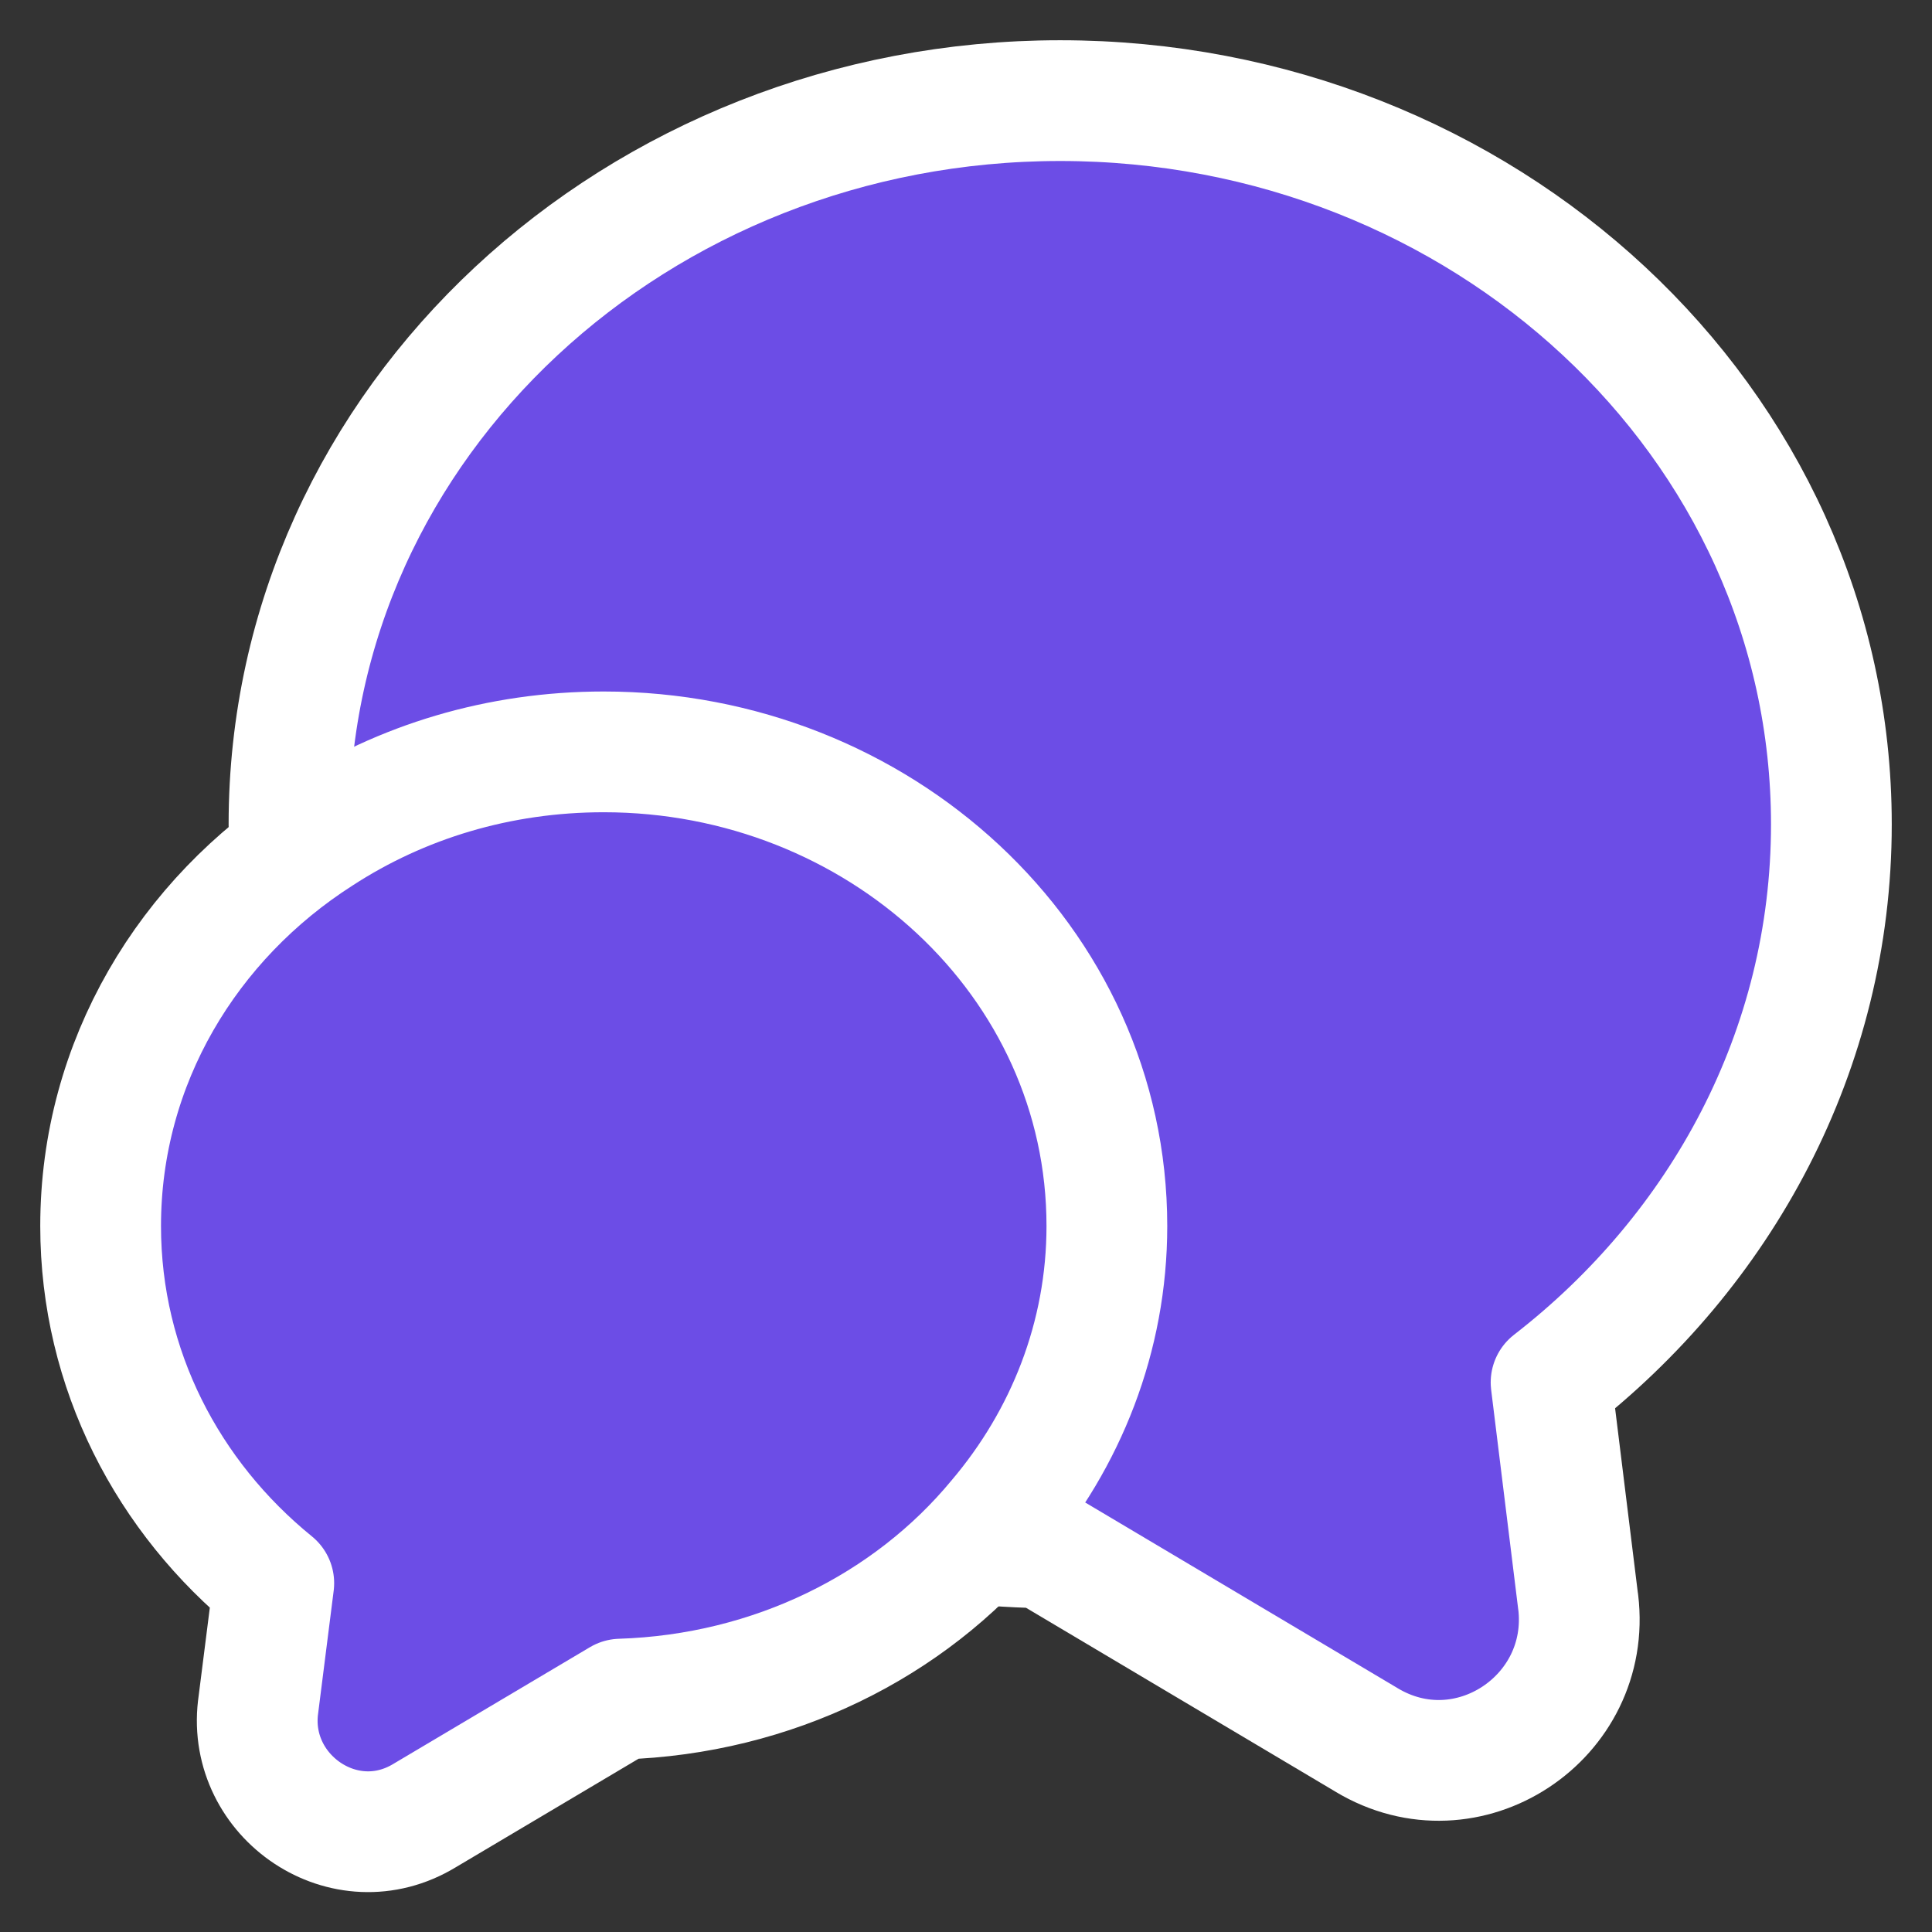
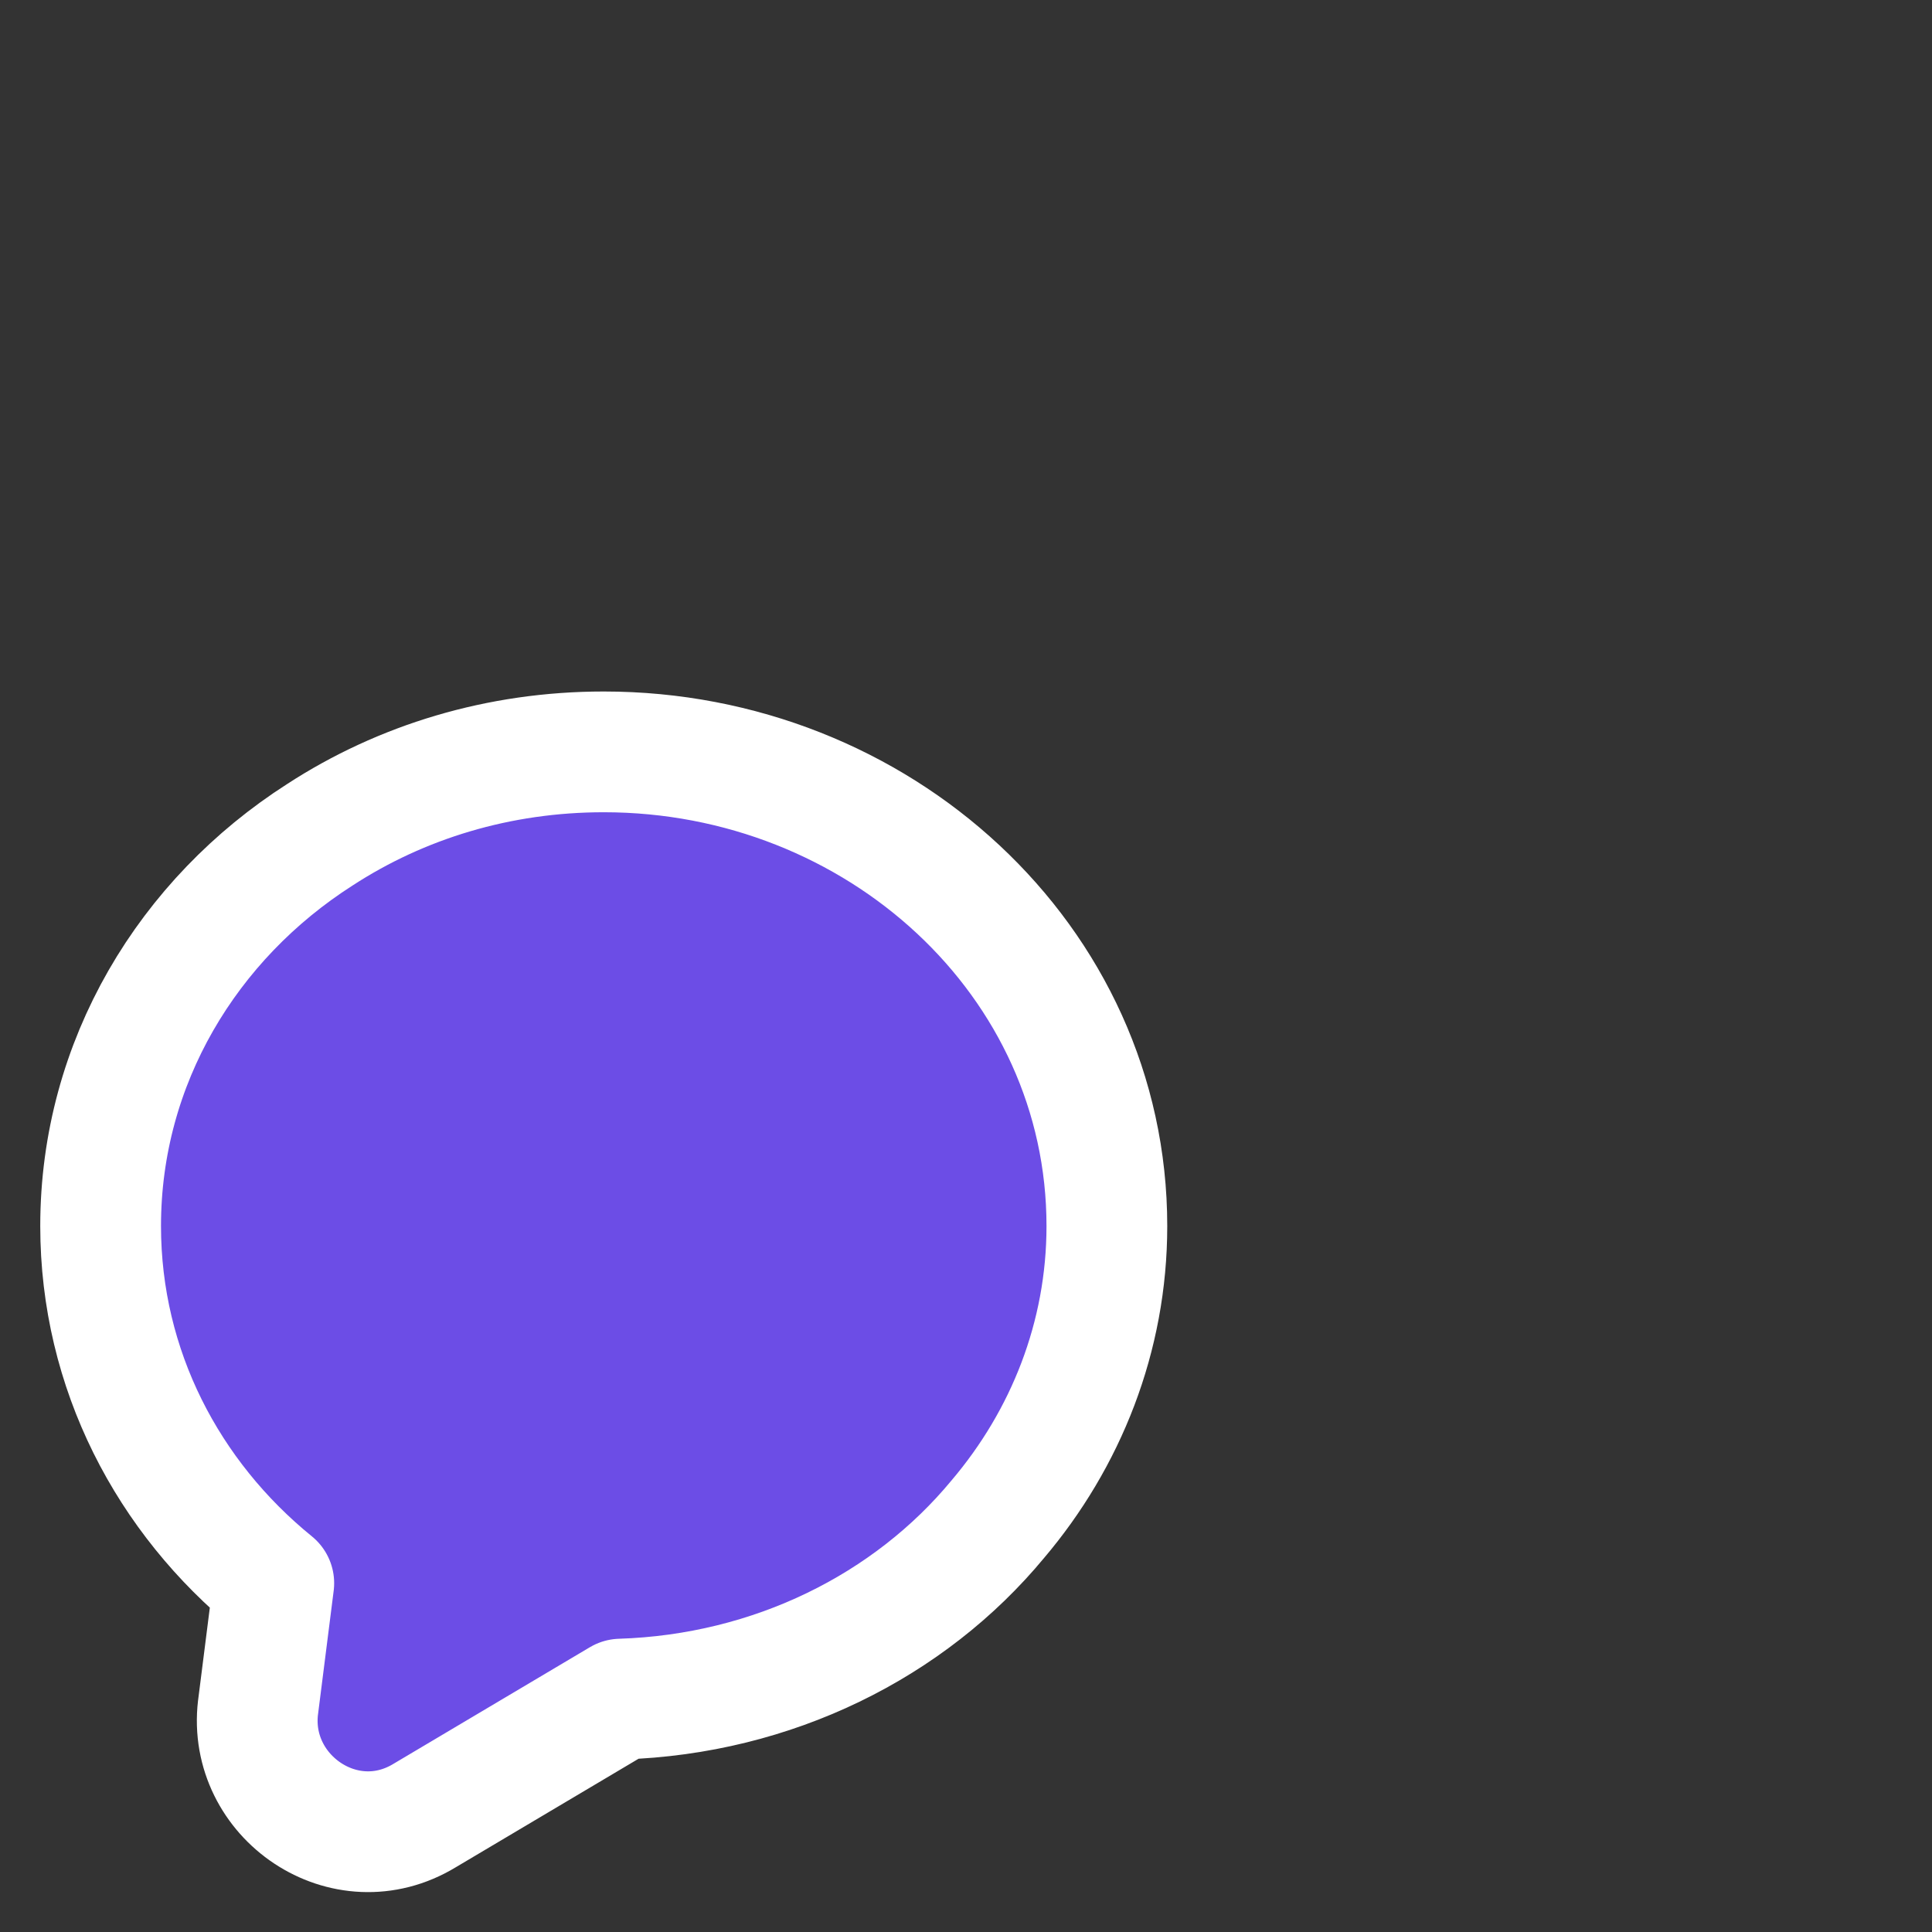
<svg xmlns="http://www.w3.org/2000/svg" width="24" height="24" viewBox="0 0 24 24" fill="none">
  <rect x="0" y="0" width="24" height="24" fill="#333333" stroke="none" />
-   <path d="M19.605 19.9L19.604 19.898L19.268 17.173C21.381 15.536 22.75 13.049 22.75 10.24C22.75 5.228 18.415 1.25 13.17 1.25C7.925 1.25 3.59 5.228 3.59 10.24C3.59 10.519 3.601 10.8 3.635 11.089C3.666 11.347 3.828 11.57 4.062 11.68C4.297 11.789 4.572 11.77 4.789 11.628C5.557 11.128 6.484 10.84 7.5 10.84C10.174 10.84 12.25 12.851 12.25 15.23C12.25 16.23 11.881 17.161 11.249 17.904C11.071 18.113 11.021 18.402 11.119 18.658C11.217 18.914 11.447 19.096 11.719 19.133C12.126 19.189 12.54 19.22 12.961 19.228L16.971 21.611C16.972 21.612 16.973 21.613 16.974 21.613C18.229 22.37 19.778 21.338 19.605 19.9Z" fill="#6C4DE6" stroke="white" stroke-width="1.5" stroke-linecap="round" stroke-linejoin="round" />
  <path d="M3.206 21.206L3.206 21.206L3.205 21.212C3.075 22.32 4.285 23.156 5.277 22.552L7.711 21.107C9.603 21.047 11.299 20.197 12.395 18.872C13.24 17.876 13.75 16.608 13.75 15.23C13.75 11.929 10.906 9.34 7.5 9.34C6.197 9.34 4.986 9.711 3.973 10.37C2.339 11.415 1.25 13.193 1.25 15.23C1.25 17.014 2.088 18.6 3.401 19.667L3.206 21.206Z" fill="#6C4DE6" stroke="white" stroke-width="1.5" stroke-linecap="round" stroke-linejoin="round" />
</svg>